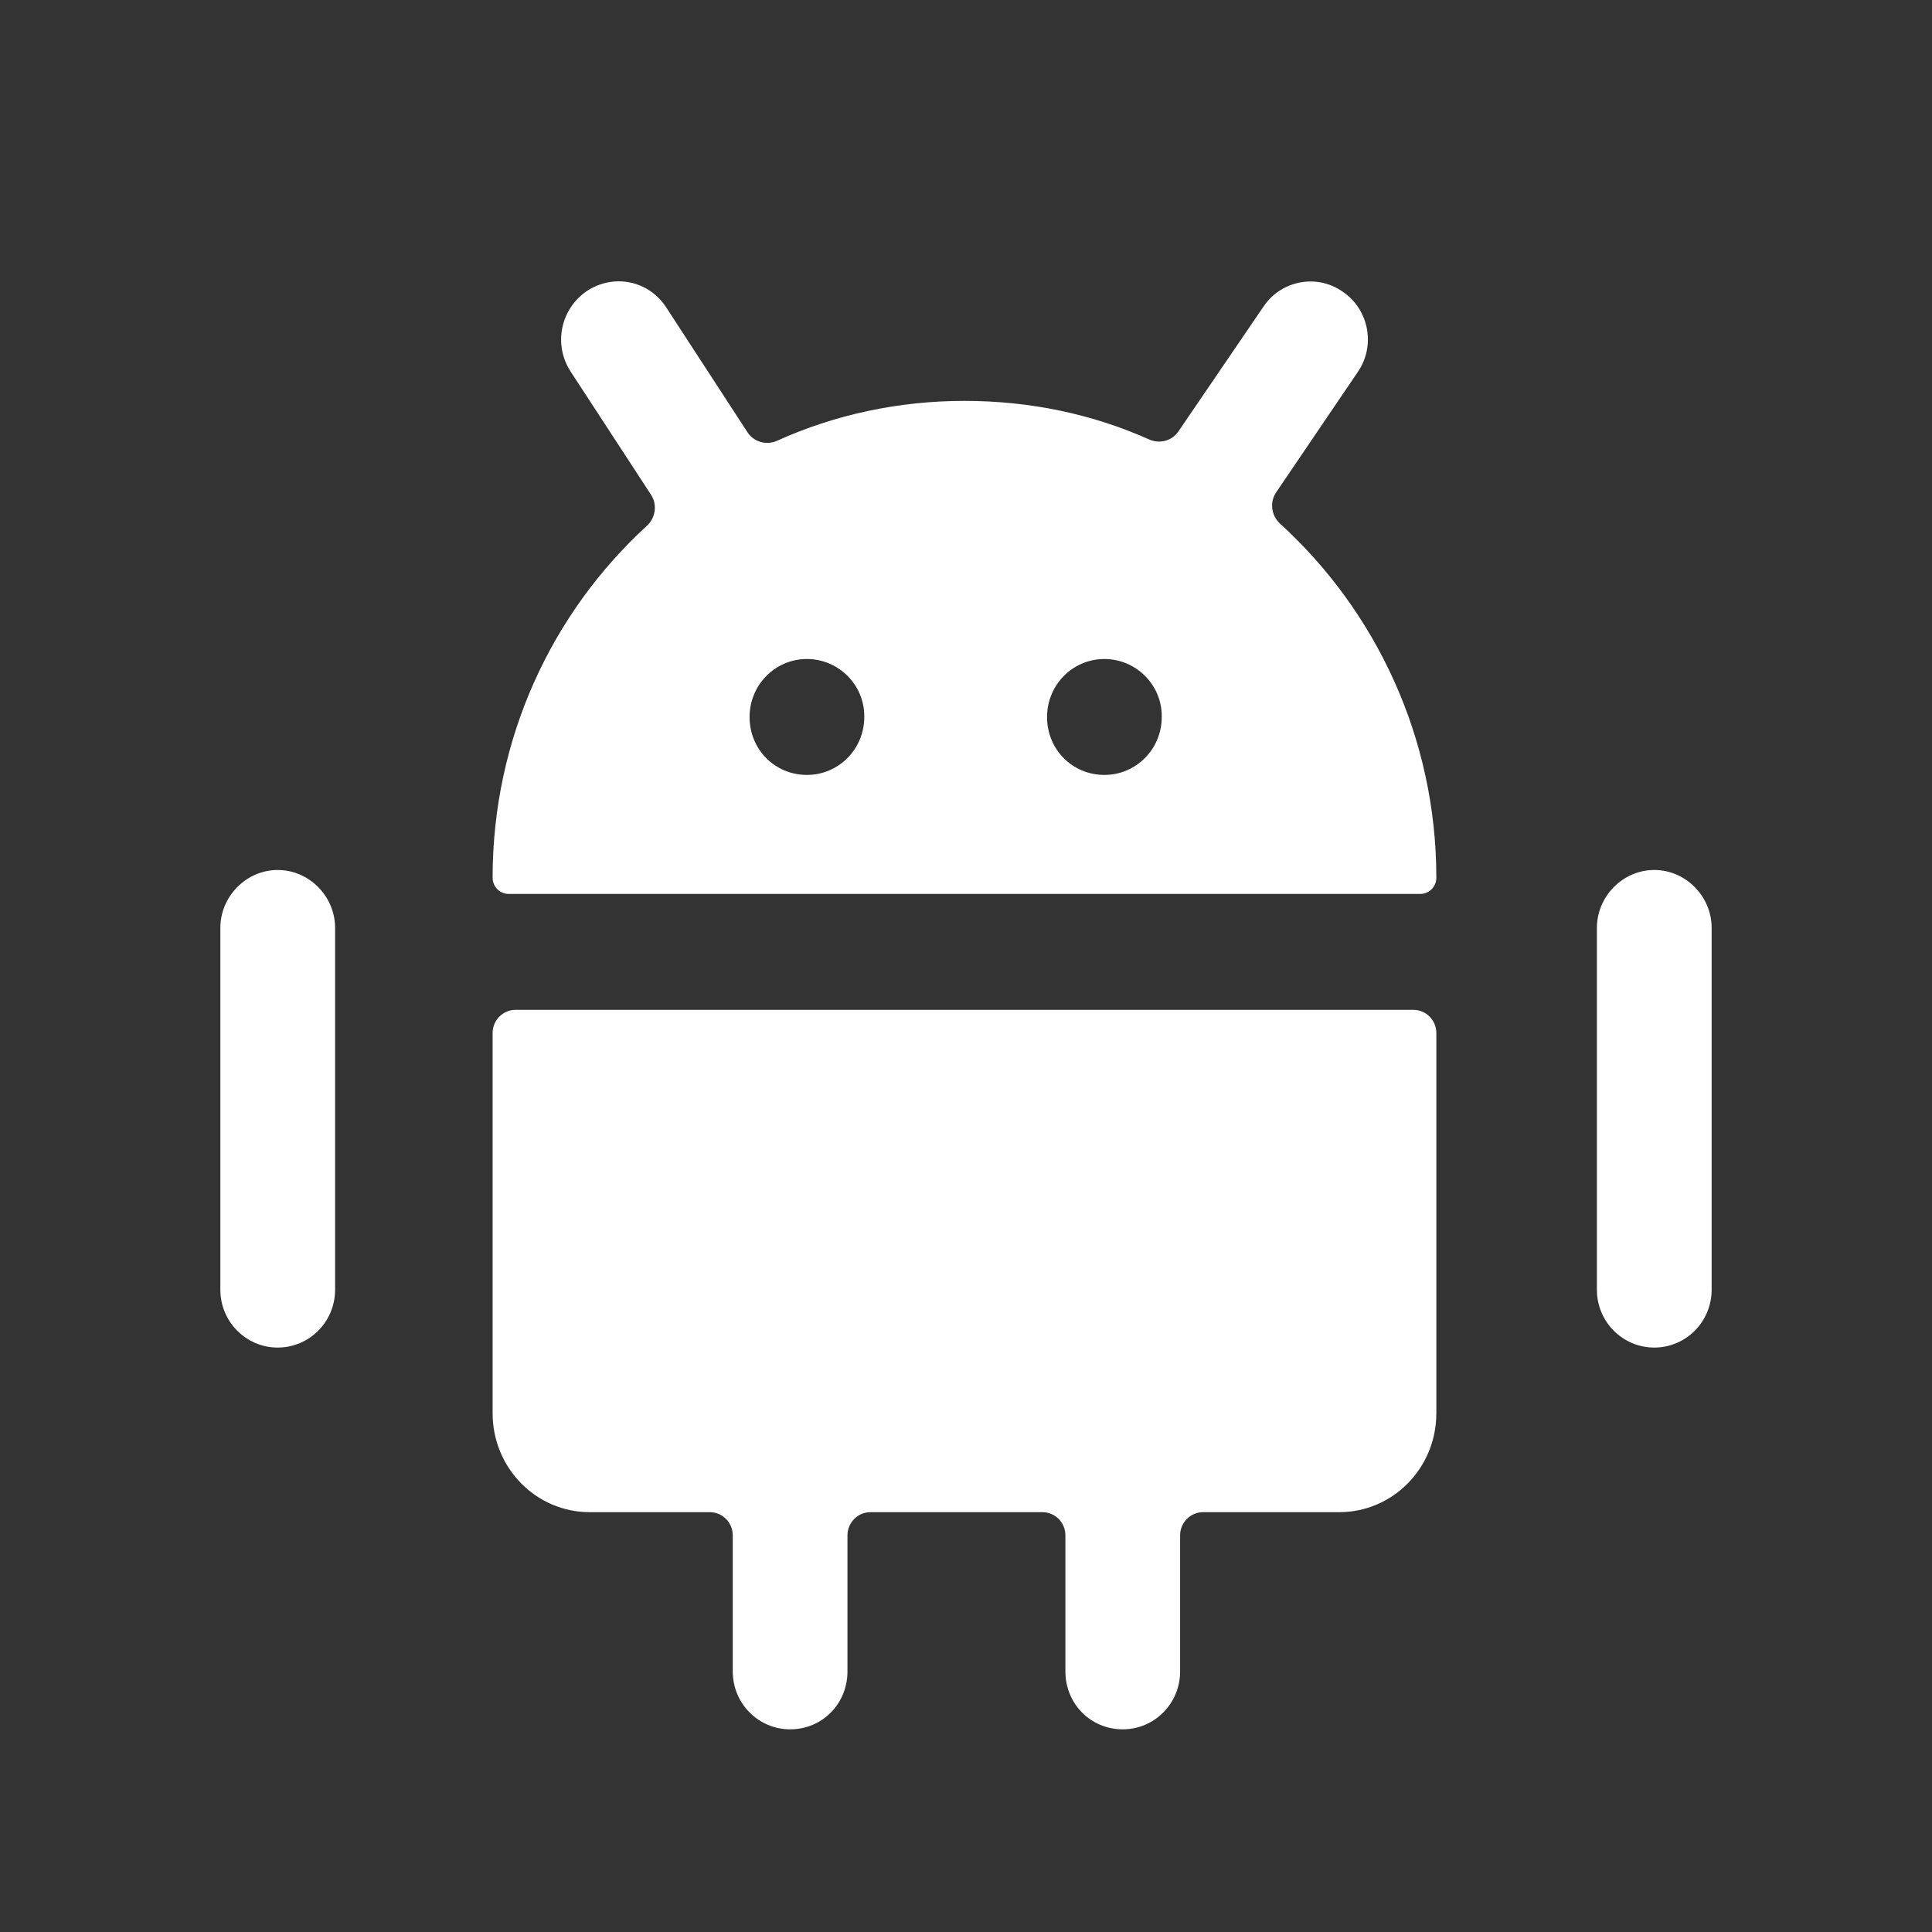
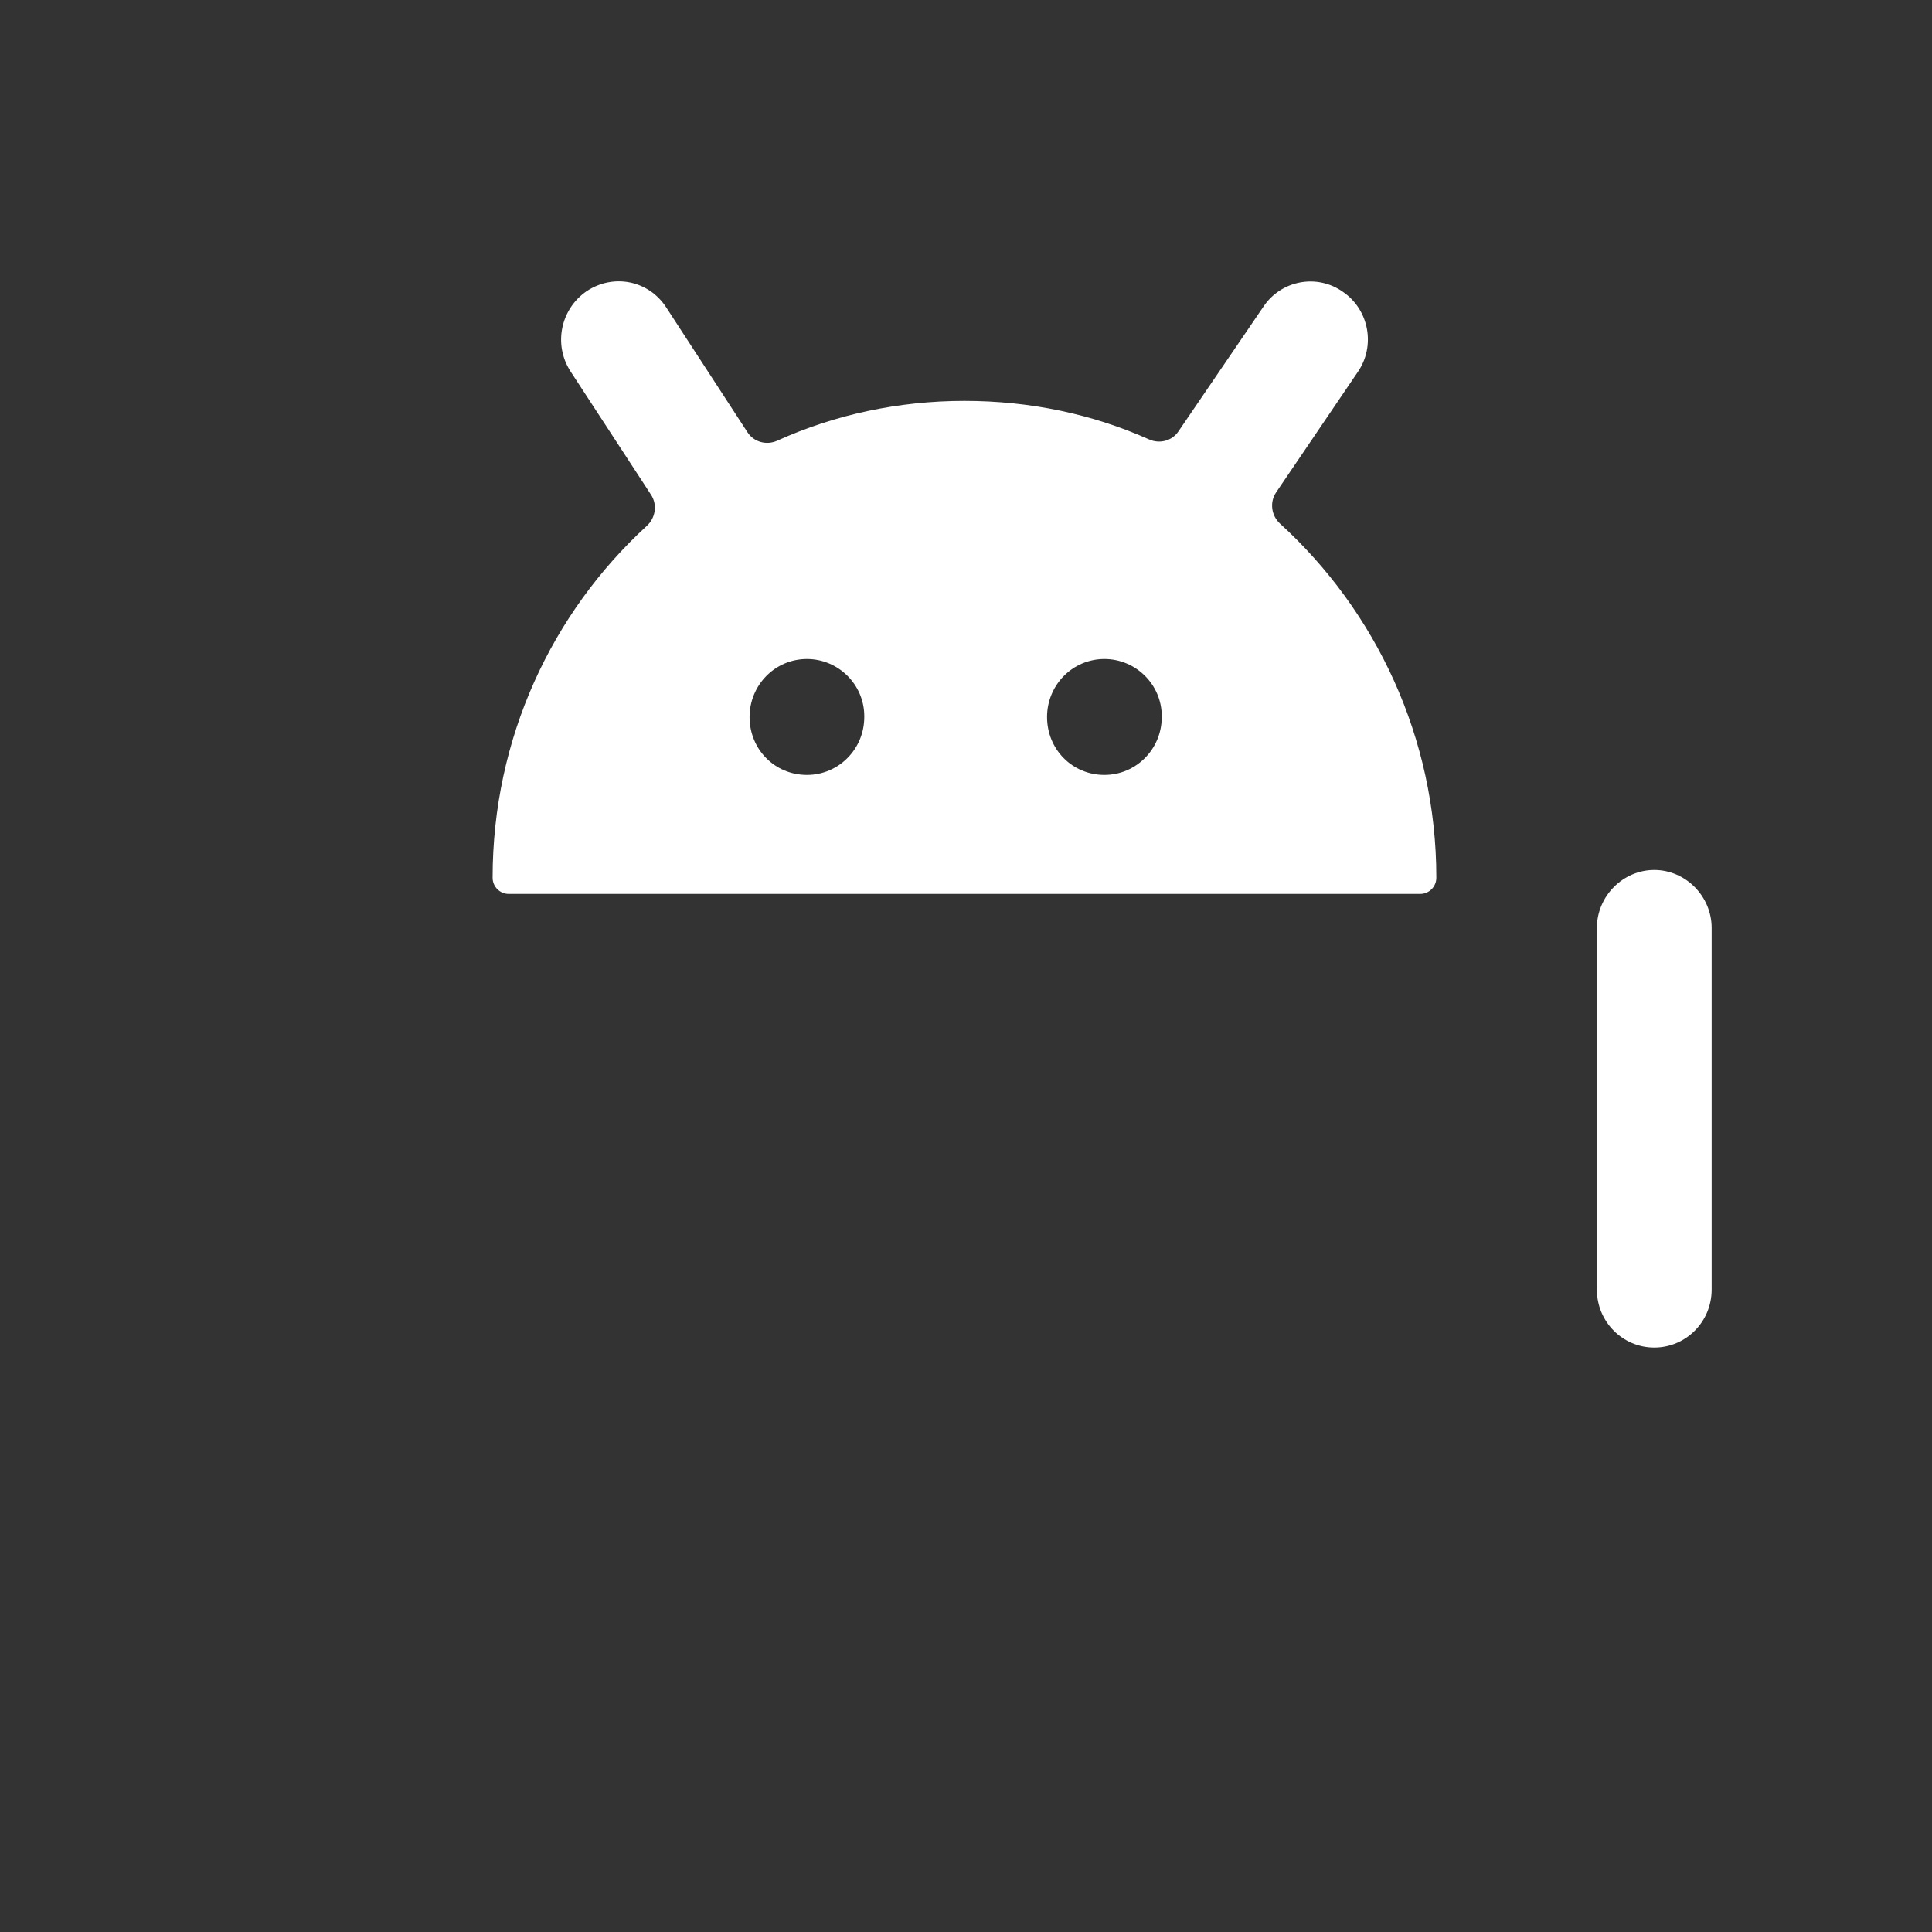
<svg xmlns="http://www.w3.org/2000/svg" width="40" height="40" viewBox="0 0 40 40" fill="none">
  <rect x="0" y="0" width="40" height="40" fill="#333333" stroke="none" />
  <path fill-rule="evenodd" clip-rule="evenodd" d="M24.053 14.844C24.053 15.516 23.515 16.044 22.866 16.044C22.201 16.044 21.678 15.516 21.678 14.844C21.678 14.188 22.201 13.644 22.866 13.644C23.515 13.644 24.053 14.172 24.053 14.828V14.844ZM17.894 14.844C17.894 15.516 17.356 16.044 16.707 16.044C16.042 16.044 15.519 15.516 15.519 14.844C15.519 14.188 16.042 13.644 16.707 13.644C17.356 13.644 17.894 14.172 17.894 14.828V14.844ZM26.504 10.843C26.321 10.677 26.282 10.399 26.421 10.194L28.107 7.708C28.487 7.164 28.344 6.412 27.806 6.044C27.267 5.66 26.523 5.804 26.159 6.348L24.398 8.932C24.264 9.13 24.007 9.195 23.791 9.098C22.62 8.574 21.326 8.3 19.968 8.3C18.598 8.3 17.278 8.587 16.092 9.124C15.871 9.224 15.609 9.154 15.476 8.95L13.793 6.364C13.429 5.804 12.701 5.66 12.147 6.028C11.608 6.396 11.45 7.132 11.814 7.692L13.48 10.245C13.613 10.45 13.572 10.722 13.393 10.886C11.426 12.689 10.199 15.286 10.199 18.172C10.199 18.358 10.348 18.508 10.532 18.508H29.405C29.589 18.508 29.738 18.358 29.738 18.172C29.738 15.274 28.484 12.649 26.504 10.843Z" fill="white" />
-   <path fill-rule="evenodd" clip-rule="evenodd" d="M10.674 20.908C10.412 20.908 10.199 21.123 10.199 21.388V29.26C10.199 30.396 11.102 31.308 12.21 31.308H14.696C14.958 31.308 15.171 31.523 15.171 31.788V34.604C15.171 35.276 15.709 35.804 16.358 35.804C17.023 35.804 17.546 35.276 17.546 34.604V31.788C17.546 31.523 17.759 31.308 18.021 31.308H21.583C21.846 31.308 22.058 31.523 22.058 31.788V34.604C22.058 35.276 22.581 35.804 23.246 35.804C23.895 35.804 24.433 35.276 24.433 34.604V31.788C24.433 31.523 24.646 31.308 24.908 31.308H27.727C28.835 31.308 29.738 30.396 29.738 29.26V21.388C29.738 21.123 29.525 20.908 29.262 20.908H10.674Z" fill="white" />
-   <path fill-rule="evenodd" clip-rule="evenodd" d="M5.75 18.012C5.101 18.012 4.562 18.556 4.562 19.212V26.7C4.562 27.372 5.101 27.9 5.75 27.9C6.399 27.9 6.938 27.372 6.938 26.7V19.212C6.938 18.556 6.399 18.012 5.75 18.012Z" fill="white" />
  <path fill-rule="evenodd" clip-rule="evenodd" d="M34.25 18.012C33.601 18.012 33.062 18.556 33.062 19.212V26.7C33.062 27.372 33.601 27.9 34.25 27.9C34.899 27.9 35.438 27.372 35.438 26.7V19.212C35.438 18.556 34.899 18.012 34.25 18.012Z" fill="white" />
</svg>